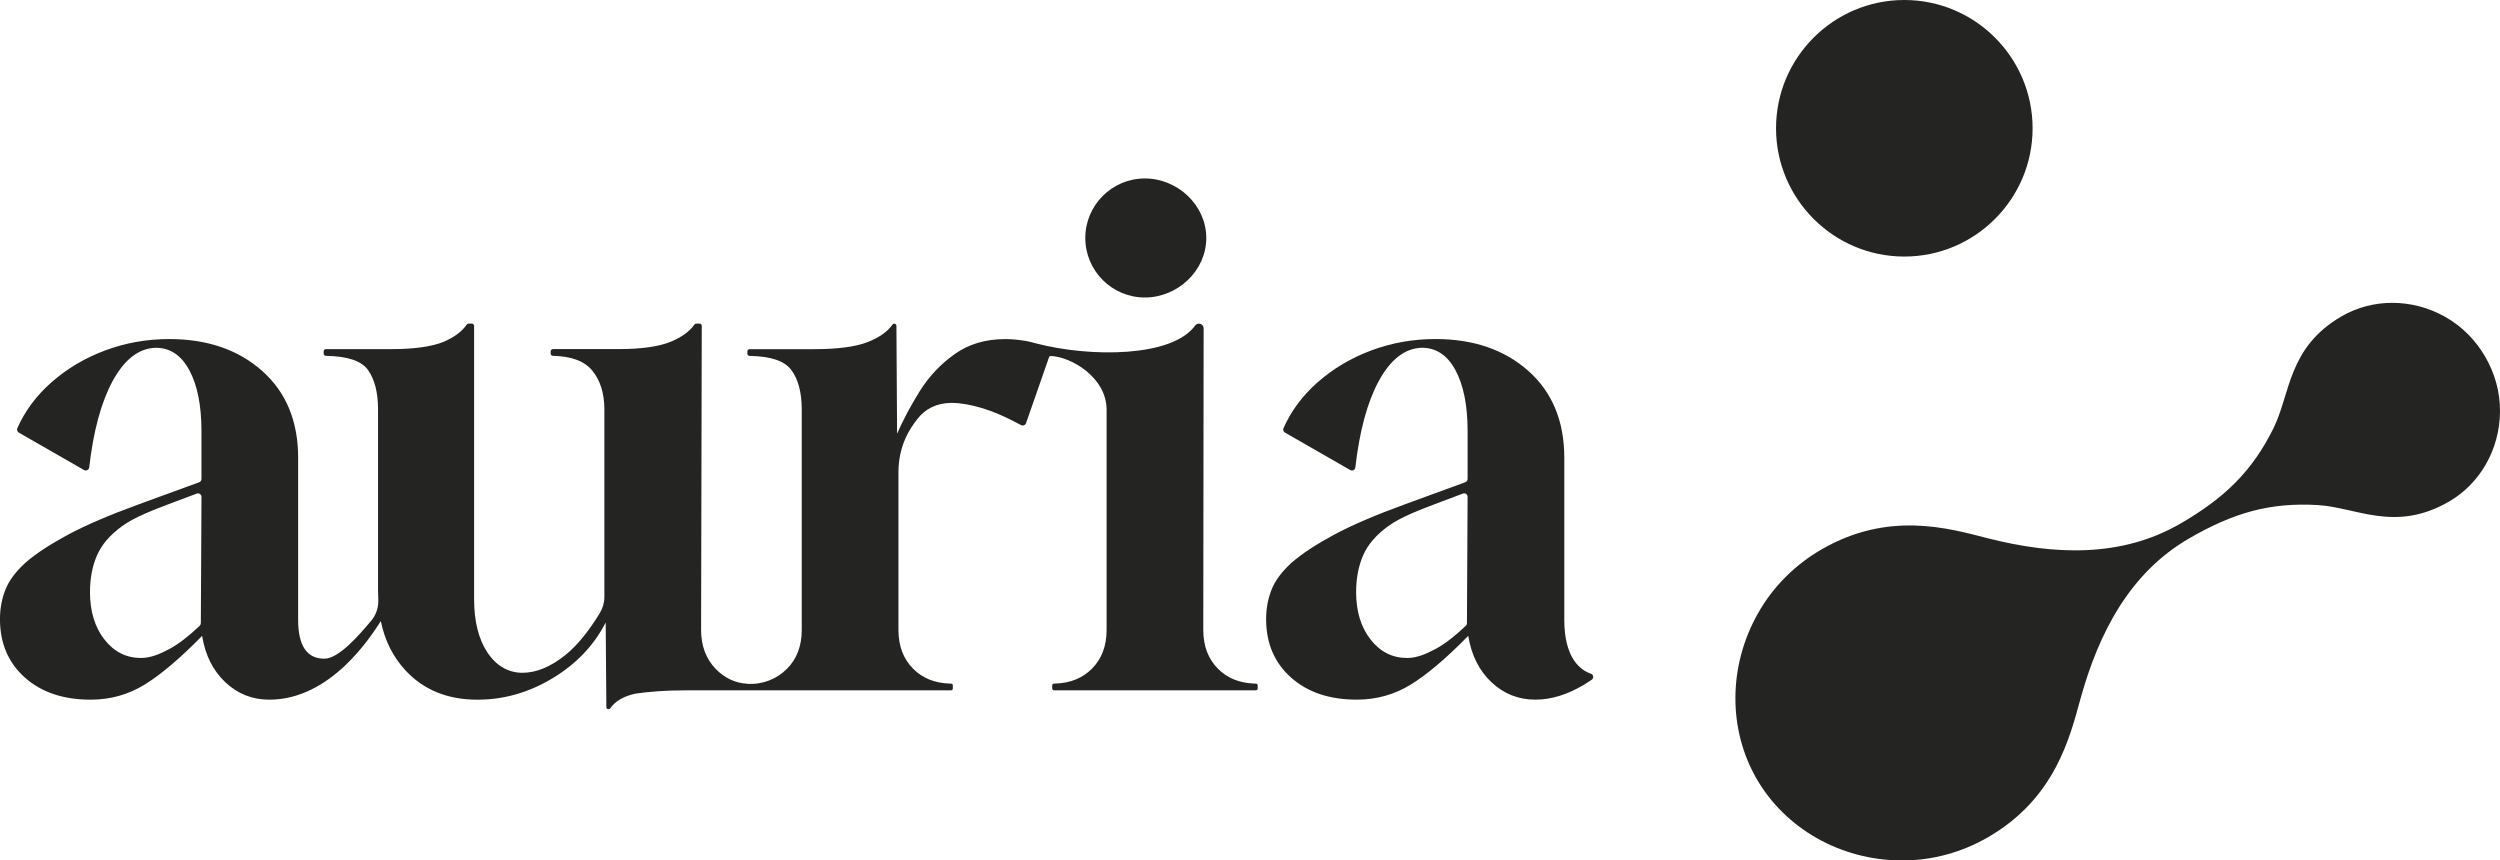
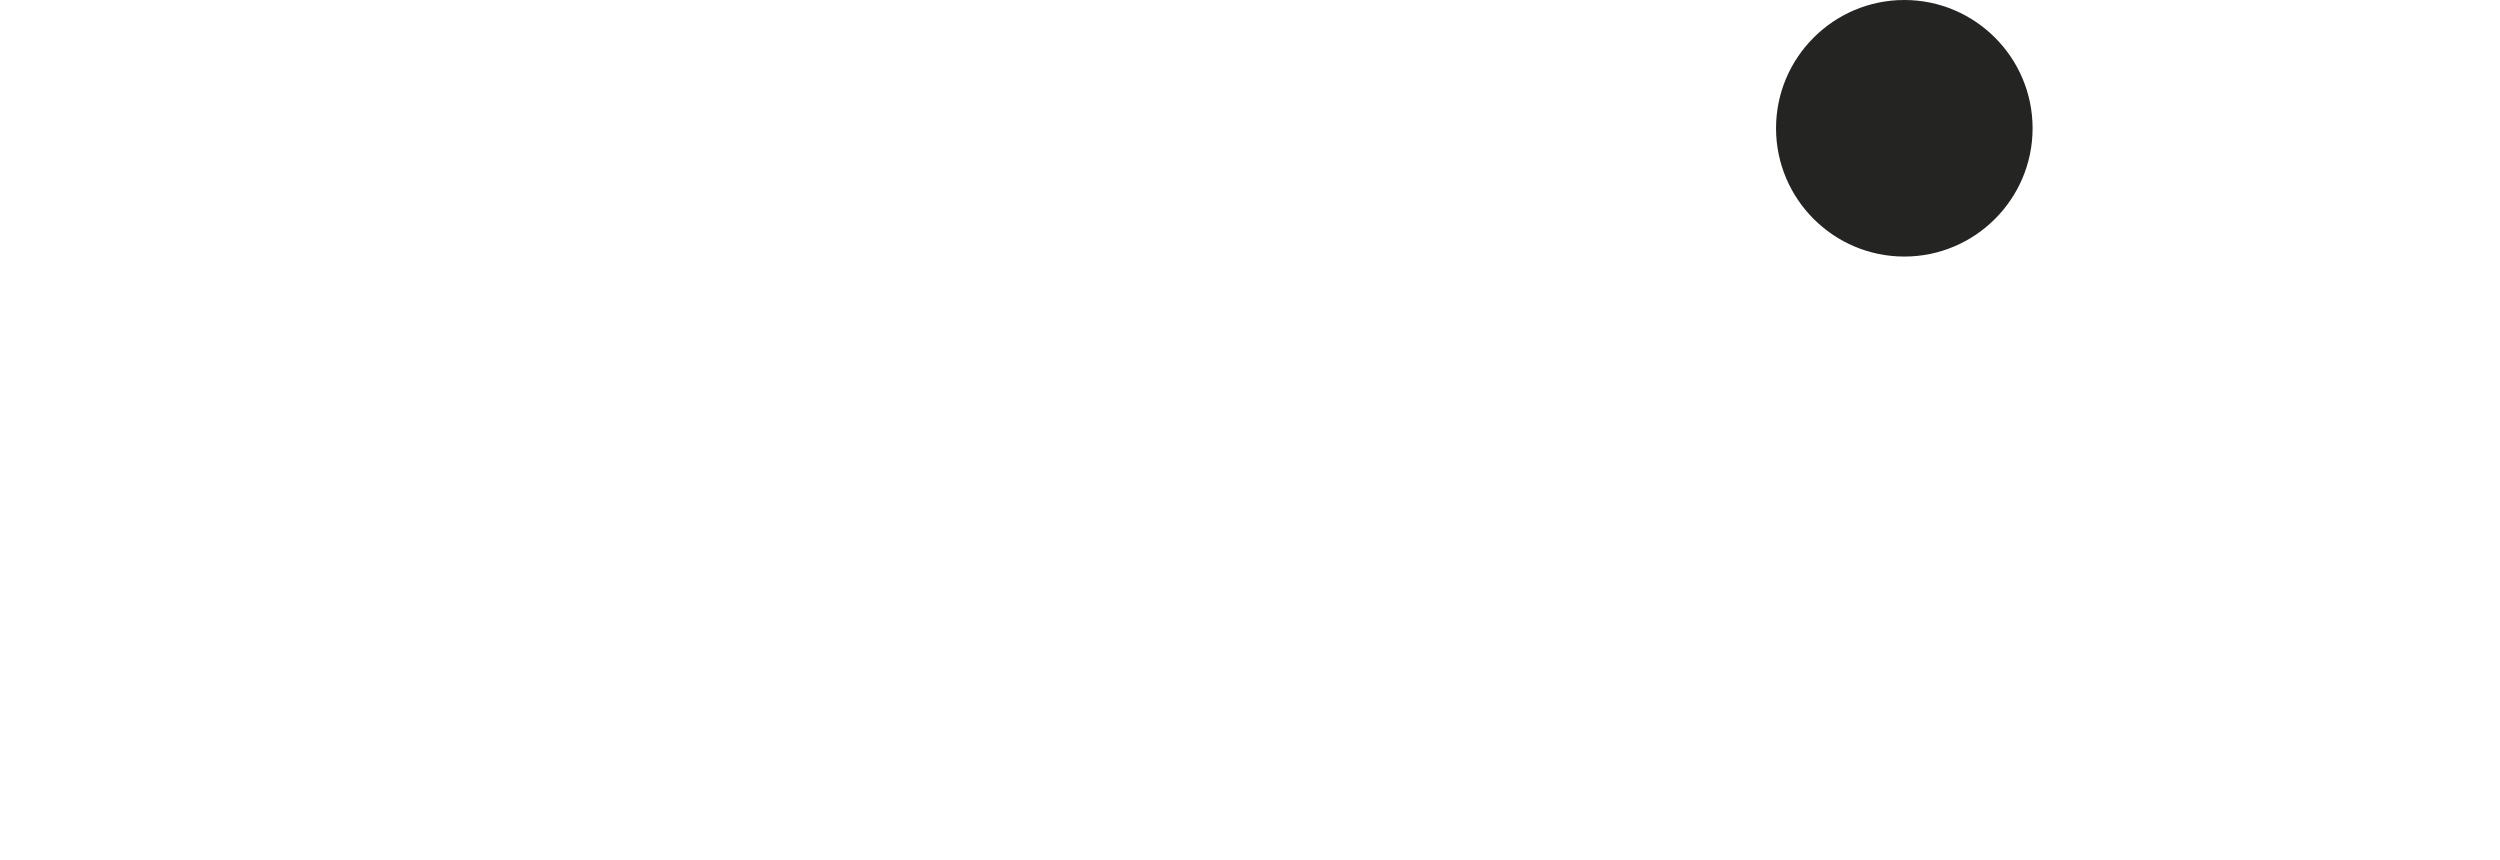
<svg xmlns="http://www.w3.org/2000/svg" id="Capa_2" data-name="Capa 2" viewBox="0 0 1350 464.67">
  <g id="Capa_1-2" data-name="Capa 1">
    <g>
-       <path d="M403.61,369.23c-6.9-.36-12.57-3.35-17.04-7.93-5.32-5.44-7.98-12.51-7.98-21.21l.36-164.12c0-.69-.55-1.24-1.24-1.24h-1.72c-.41,0-.79.21-1.03.55-2.48,3.63-6.71,6.71-12.69,9.24-6.53,2.66-15.96,3.99-28.29,3.99h-35.39c-.68,0-1.24.56-1.24,1.24v1.16c0,.68.55,1.22,1.23,1.24,9.99.2,17.07,2.86,21.25,7.97,4.35,5.32,6.53,12.33,6.53,21.03v101.22c0,3.09-.88,6.11-2.5,8.75-5.45,8.89-11.63,17.03-18.53,22.57-7.98,6.41-15.72,9.61-23.21,9.61s-14.02-3.63-18.86-10.88c-4.84-7.25-7.25-16.92-7.25-29.01v-147.44c0-.68-.56-1.24-1.24-1.24h-1.72c-.42,0-.79.21-1.03.56-2.47,3.63-6.58,6.71-12.33,9.24-6.53,2.66-15.96,3.99-28.29,3.99h-35.39c-.68,0-1.24.56-1.24,1.24v1.16c0,.68.55,1.23,1.23,1.24,11.63.17,19.2,2.7,22.7,7.61,3.63,5.08,5.44,12.21,5.44,21.39v97.71c0,1.59.04,3.16.13,4.69.23,4.21-1.08,8.36-3.79,11.59-6.41,7.63-17.43,20.54-25.35,20.54-9.43,0-14.14-7.01-14.14-21.03v-87.39c0-19.82-6.47-35.48-19.4-46.96-12.94-11.48-29.68-17.22-50.22-17.22-12.09,0-23.63,2.06-34.63,6.16-11,4.11-20.73,9.92-29.19,17.41-8.02,7.1-14.08,15.29-18.19,24.55-.39.88-.04,1.92.8,2.4l35.18,20.19c1.18.68,2.67-.07,2.83-1.42,2.26-19.66,6.45-35.14,12.56-46.45,6.4-11.84,14.2-17.89,23.39-18.13,7.73,0,13.78,4.05,18.13,12.15,4.35,8.1,6.53,19.04,6.53,32.82v25.87c0,.8-.5,1.51-1.25,1.78l-32.48,11.87c-15.96,5.8-28.77,11.3-38.44,16.5-9.67,5.2-17.29,10.22-22.85,15.05-5.32,4.84-8.95,9.73-10.88,14.69-1.94,4.96-2.9,10.22-2.9,15.77,0,13.05,4.47,23.57,13.42,31.55,8.94,7.98,20.79,11.97,35.54,11.97,10.63,0,20.36-2.72,29.19-8.16,8.81-5.43,19.12-14.17,30.94-26.22.03-.03.07-.01.08.02,1.7,10.35,5.86,18.67,12.5,24.93,6.65,6.28,14.56,9.43,23.75,9.43,33.35,0,54.97-34.29,60.18-42.34.02-.03.07-.02.08.02,2.13,10.35,6.52,19.14,13.17,26.37,9.79,10.64,22.78,15.96,38.98,15.96,14.26,0,27.8-3.87,40.61-11.6,12.75-7.7,22.27-17.68,28.56-29.93.02-.04.09-.03.09.02l.35,45.63c0,.53.44.97.97.97h.36c.3,0,.58-.15.75-.4,2.69-3.89,7.2-6.54,13.51-7.94h0c3.14-.49,7.13-.91,11.96-1.27,4.83-.36,10.39-.54,16.68-.54h141.9c.54,0,.97-.44.97-.97v-1.69c0-.53-.43-.97-.96-.97-.3,0-.59,0-.76-.01-8.08-.27-14.64-2.92-19.67-7.96-5.32-5.31-7.98-12.33-7.98-21.03v-85.25c0-8.46,2.28-16.82,6.88-23.93,1.1-1.7,2.25-3.32,3.45-4.85,3.99-5.08,10.09-8.54,18.31-8.54,4.83,0,10.45.97,16.86,2.9,5.92,1.79,12.83,4.82,20.71,9.08,1.03.55,2.31.05,2.69-1.05l12.43-35.64c.13-.38.5-.64.91-.62,10.97.39,30.13,11.53,30.16,28.96.05,29.74,0,118.94,0,118.94,0,8.7-2.66,15.72-7.98,21.03-5.04,5.04-11.61,7.69-19.69,7.96-.17,0-.45,0-.74.01-.53,0-.96.44-.96.97v1.69c0,.54.44.97.97.97h109.02c.54,0,.97-.44.97-.97v-1.69c0-.53-.43-.96-.96-.97-.46,0-.93-.01-1.06-.02-7.94-.32-14.41-2.96-19.38-7.95-5.32-5.31-7.98-12.33-7.98-21.03l.19-162.8c0-1.41-1.14-2.56-2.55-2.56h0c-.82,0-1.57.39-2.05,1.04-12.32,17.05-56.22,17.33-85.89,9.62-1.78-.46-3.47-.96-5.06-1.24-4.11-.72-7.98-1.09-11.6-1.09-10.64,0-19.76,2.72-27.38,8.16-7.62,5.44-13.9,12.15-18.86,20.13-4.91,7.91-8.94,15.45-12.06,22.65-.02.05-.09.03-.09-.02l-.35-58.07c0-.66-.54-1.19-1.19-1.19h0c-.39,0-.75.2-.97.52-2.71,3.88-7.18,7.02-13.43,9.45-6.53,2.54-16.2,3.81-29.01,3.81h-34.66c-.68,0-1.24.56-1.24,1.24v1.16c0,.68.55,1.23,1.23,1.24,11.39.17,18.9,2.7,22.52,7.61,3.75,5.08,5.62,12.21,5.62,21.39v118.94c0,8.7-2.66,15.72-7.98,21.03-5.32,5.32-12.7,8.57-21.39,8.11ZM108.43,336.54c0,.52-.22,1.02-.59,1.37-6.05,5.75-11.48,9.92-16.27,12.49-4.96,2.66-10.1,4.91-15.41,4.91-7.98,0-14.57-3.32-19.76-9.97-5.2-6.65-7.8-15.17-7.8-25.57,0-7.49,1.27-14.14,3.81-19.94,2.54-5.8,7.07-11.06,13.6-15.77,6.53-4.71,15.96-8.43,28.29-13.04,2.98-1.12,11.93-4.47,11.93-4.47,1.25-.47,2.57.46,2.57,1.79l-.35,68.2Z" fill="#242422" />
-       <path d="M844.72,334.65v-87.39c0-19.82-6.47-35.48-19.4-46.96-12.93-11.48-29.68-17.22-50.22-17.22-12.09,0-23.63,2.06-34.63,6.16-11,4.11-20.73,9.92-29.19,17.41-8.03,7.11-14.1,15.31-18.21,24.59-.38.86-.03,1.87.78,2.34l35.27,20.25c1.15.66,2.61-.07,2.76-1.39,2.26-19.7,6.45-35.2,12.57-46.52,6.4-11.84,14.2-17.89,23.39-18.13,7.73,0,13.78,4.05,18.13,12.15,4.35,8.1,6.53,19.04,6.53,32.82v25.9c0,.78-.49,1.47-1.22,1.74l-32.51,11.88c-15.96,5.8-28.77,11.3-38.44,16.5-9.67,5.2-17.29,10.22-22.85,15.05-5.32,4.84-8.95,9.73-10.88,14.69-1.94,4.96-2.9,10.22-2.9,15.77,0,13.05,4.47,23.57,13.42,31.55,8.94,7.98,20.79,11.97,35.54,11.97,10.64,0,20.36-2.72,29.19-8.16,8.82-5.44,19.16-14.2,31-26.29,1.69,10.4,5.86,18.74,12.51,25.02,6.65,6.28,14.56,9.43,23.75,9.43,8.46,0,17.16-2.66,26.11-7.98,1.47-.88,2.9-1.8,4.3-2.76,1.27-.88.97-2.8-.48-3.29-5.37-1.82-14.33-8.03-14.33-29.12ZM792.15,336.56c0,.5-.21.99-.58,1.34-6.06,5.76-11.49,9.93-16.29,12.5-4.96,2.66-10.1,4.91-15.41,4.91-7.98,0-14.57-3.32-19.76-9.97-5.2-6.65-7.8-15.17-7.8-25.57,0-7.49,1.27-14.14,3.81-19.94,2.54-5.8,7.07-11.06,13.6-15.77,6.53-4.71,15.96-8.43,28.29-13.04,3-1.12,11.99-4.5,11.99-4.5,1.21-.46,2.51.45,2.5,1.74l-.35,68.28Z" fill="#242422" />
      <path d="M1028.33,138.54c-38.2,0-69.27-31.07-69.27-69.27S990.14,0,1028.33,0s69.27,31.07,69.27,69.27-31.08,69.27-69.27,69.27Z" fill="#242422" />
-       <path d="M618.2,160.65c-17.72,0-32.14-14.42-32.14-32.14s14.42-32.14,32.14-32.14,33.19,14.42,33.19,32.14-15.46,32.14-33.19,32.14Z" fill="#242422" />
-       <path d="M1320.32,171.06c-17.92-10.08-39.22-9.9-55.82-.28-29.11,16.88-27.57,41.74-36.81,60.44-11.57,23.42-26.52,37.76-50.24,51.51-31.85,18.47-68.18,17.1-104.36,7.85-20.79-5.31-53.31-14.85-89.5,6.13-13.96,8.09-26.01,19.78-34.36,34.63-16.14,28.69-15.97,62.82-.56,89.39,15.41,26.57,44.94,43.68,77.86,43.92,17.03.13,33.17-4.52,47.12-12.61,36.19-20.98,44.07-53.94,49.79-74.62,9.95-35.99,26.81-68.2,58.66-86.66,23.72-13.75,43.59-19.6,69.67-18.01,20.82,1.27,41.63,14.95,70.74-1.92,16.6-9.62,27.34-28.02,27.49-48.58.08-10.79-2.91-20.87-7.96-29.58-5.05-8.72-12.31-16.32-21.71-21.61Z" fill="#242422" />
    </g>
  </g>
</svg>